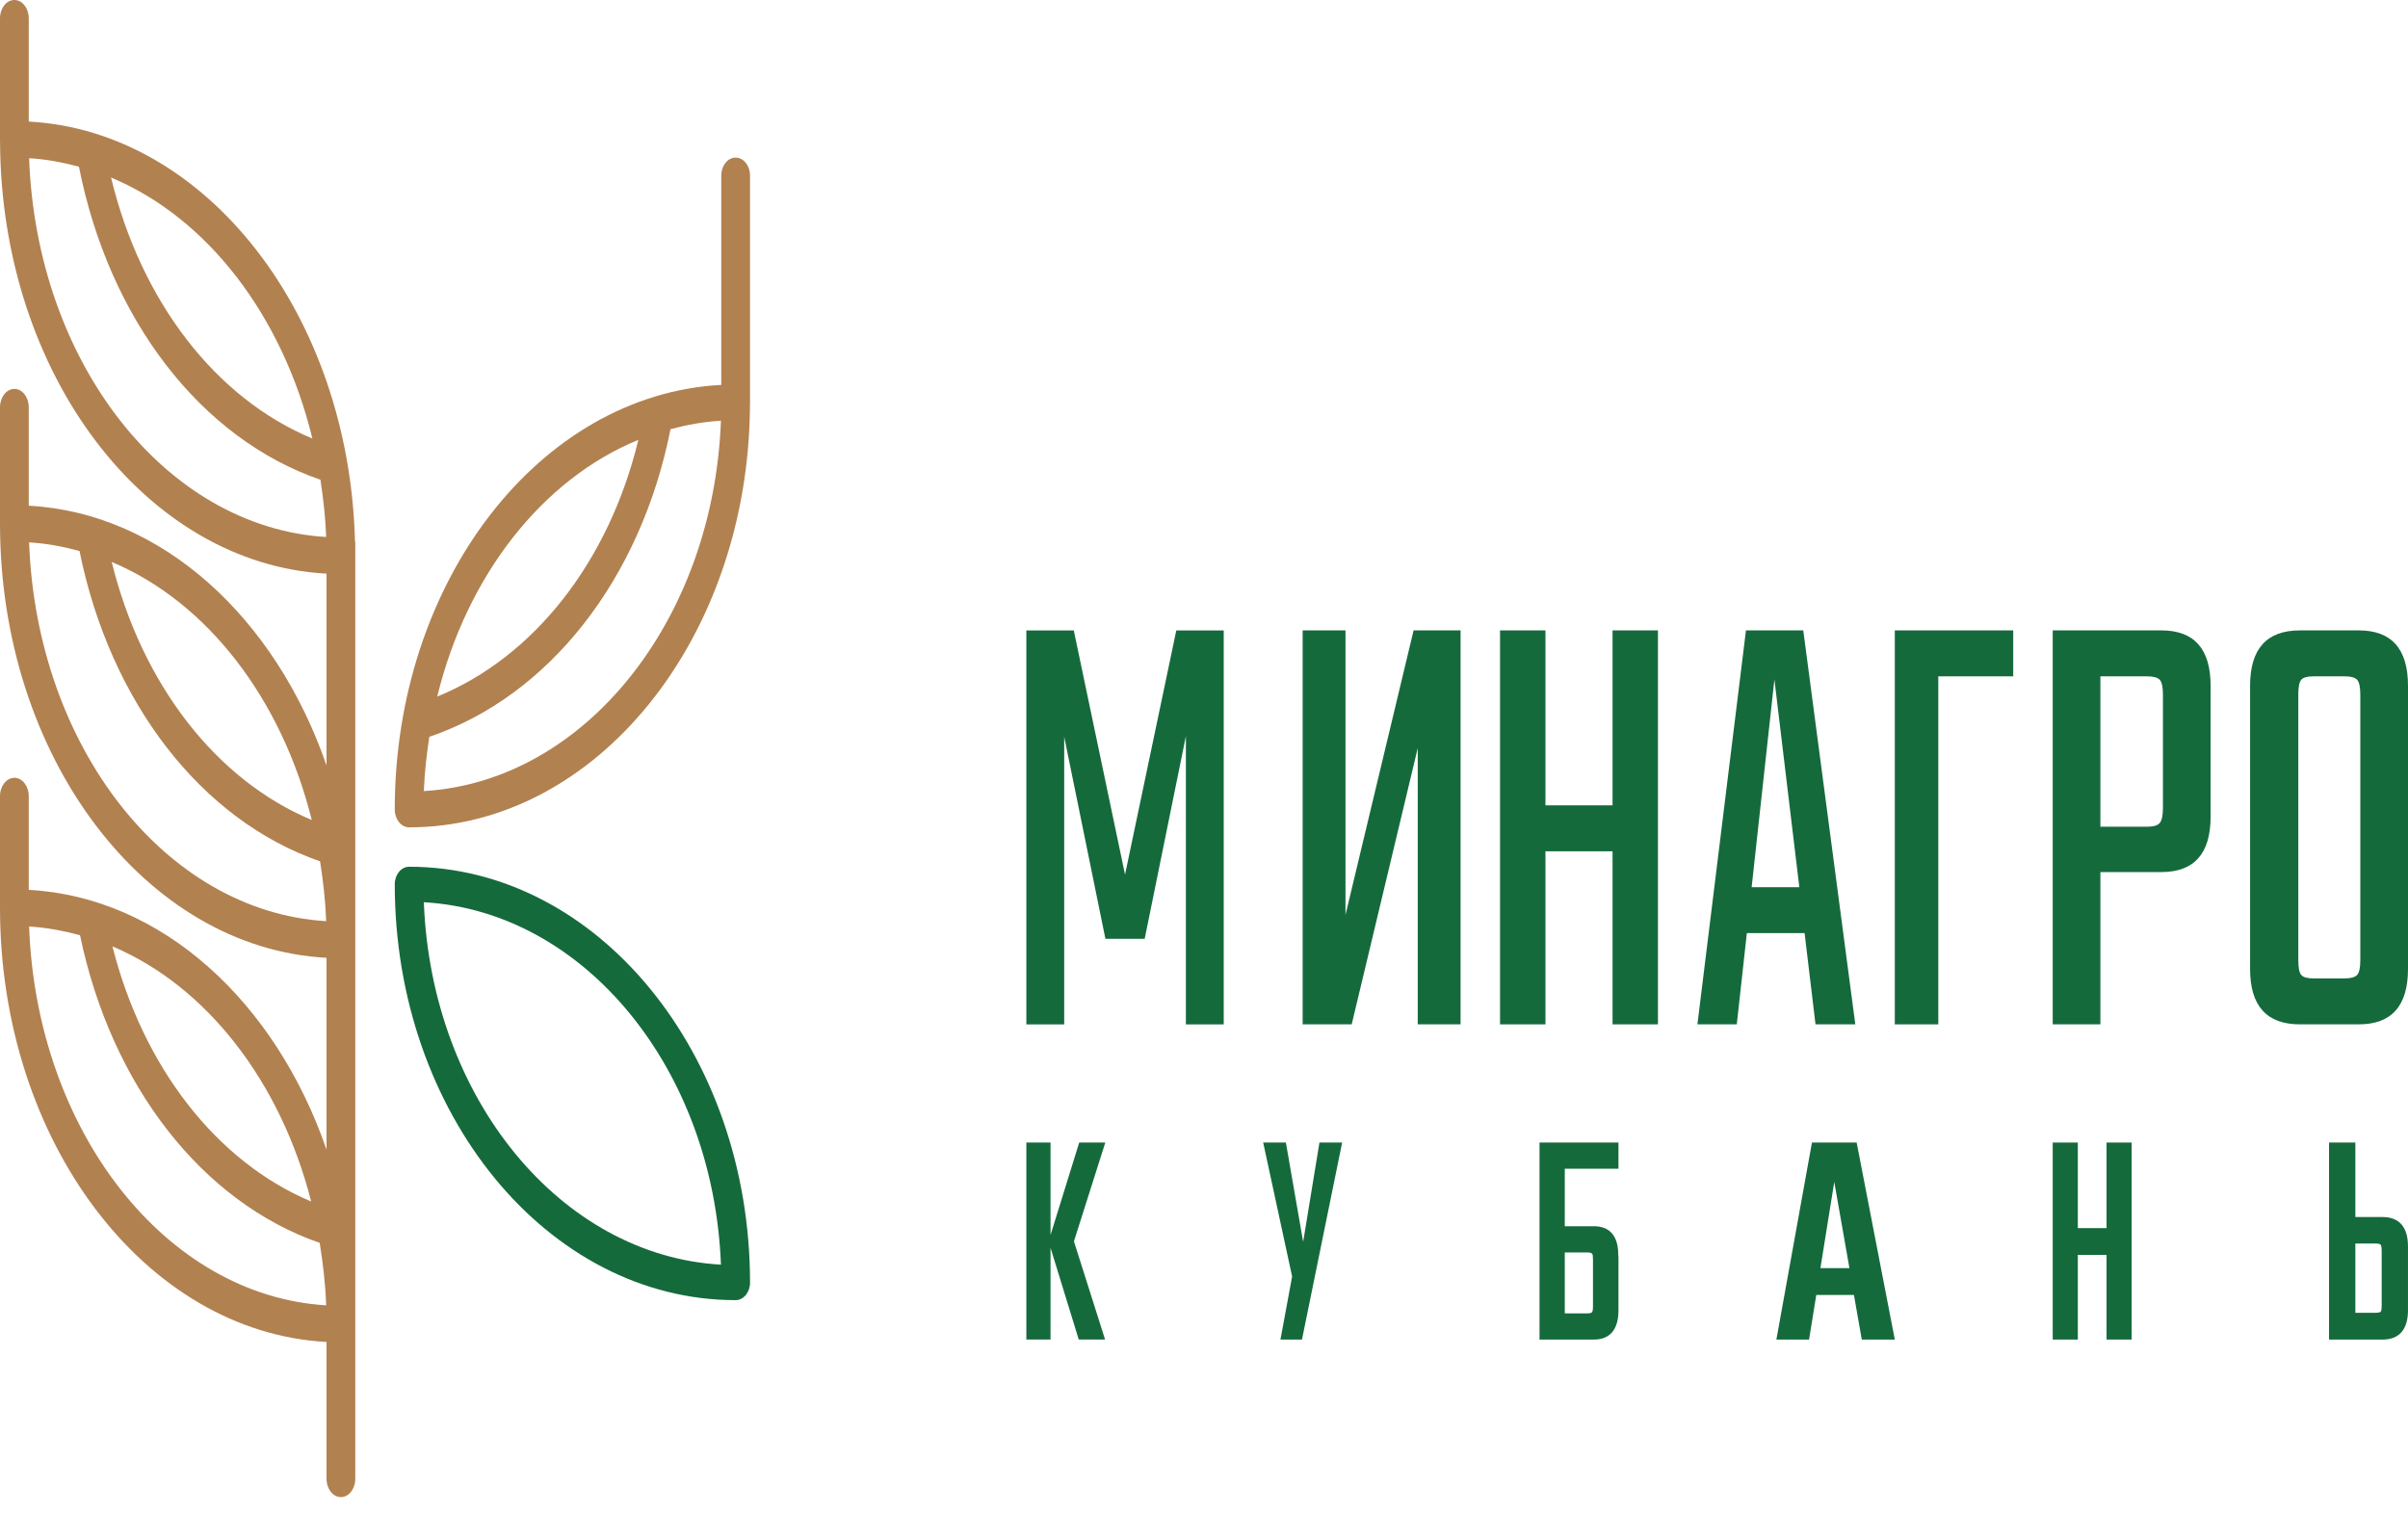
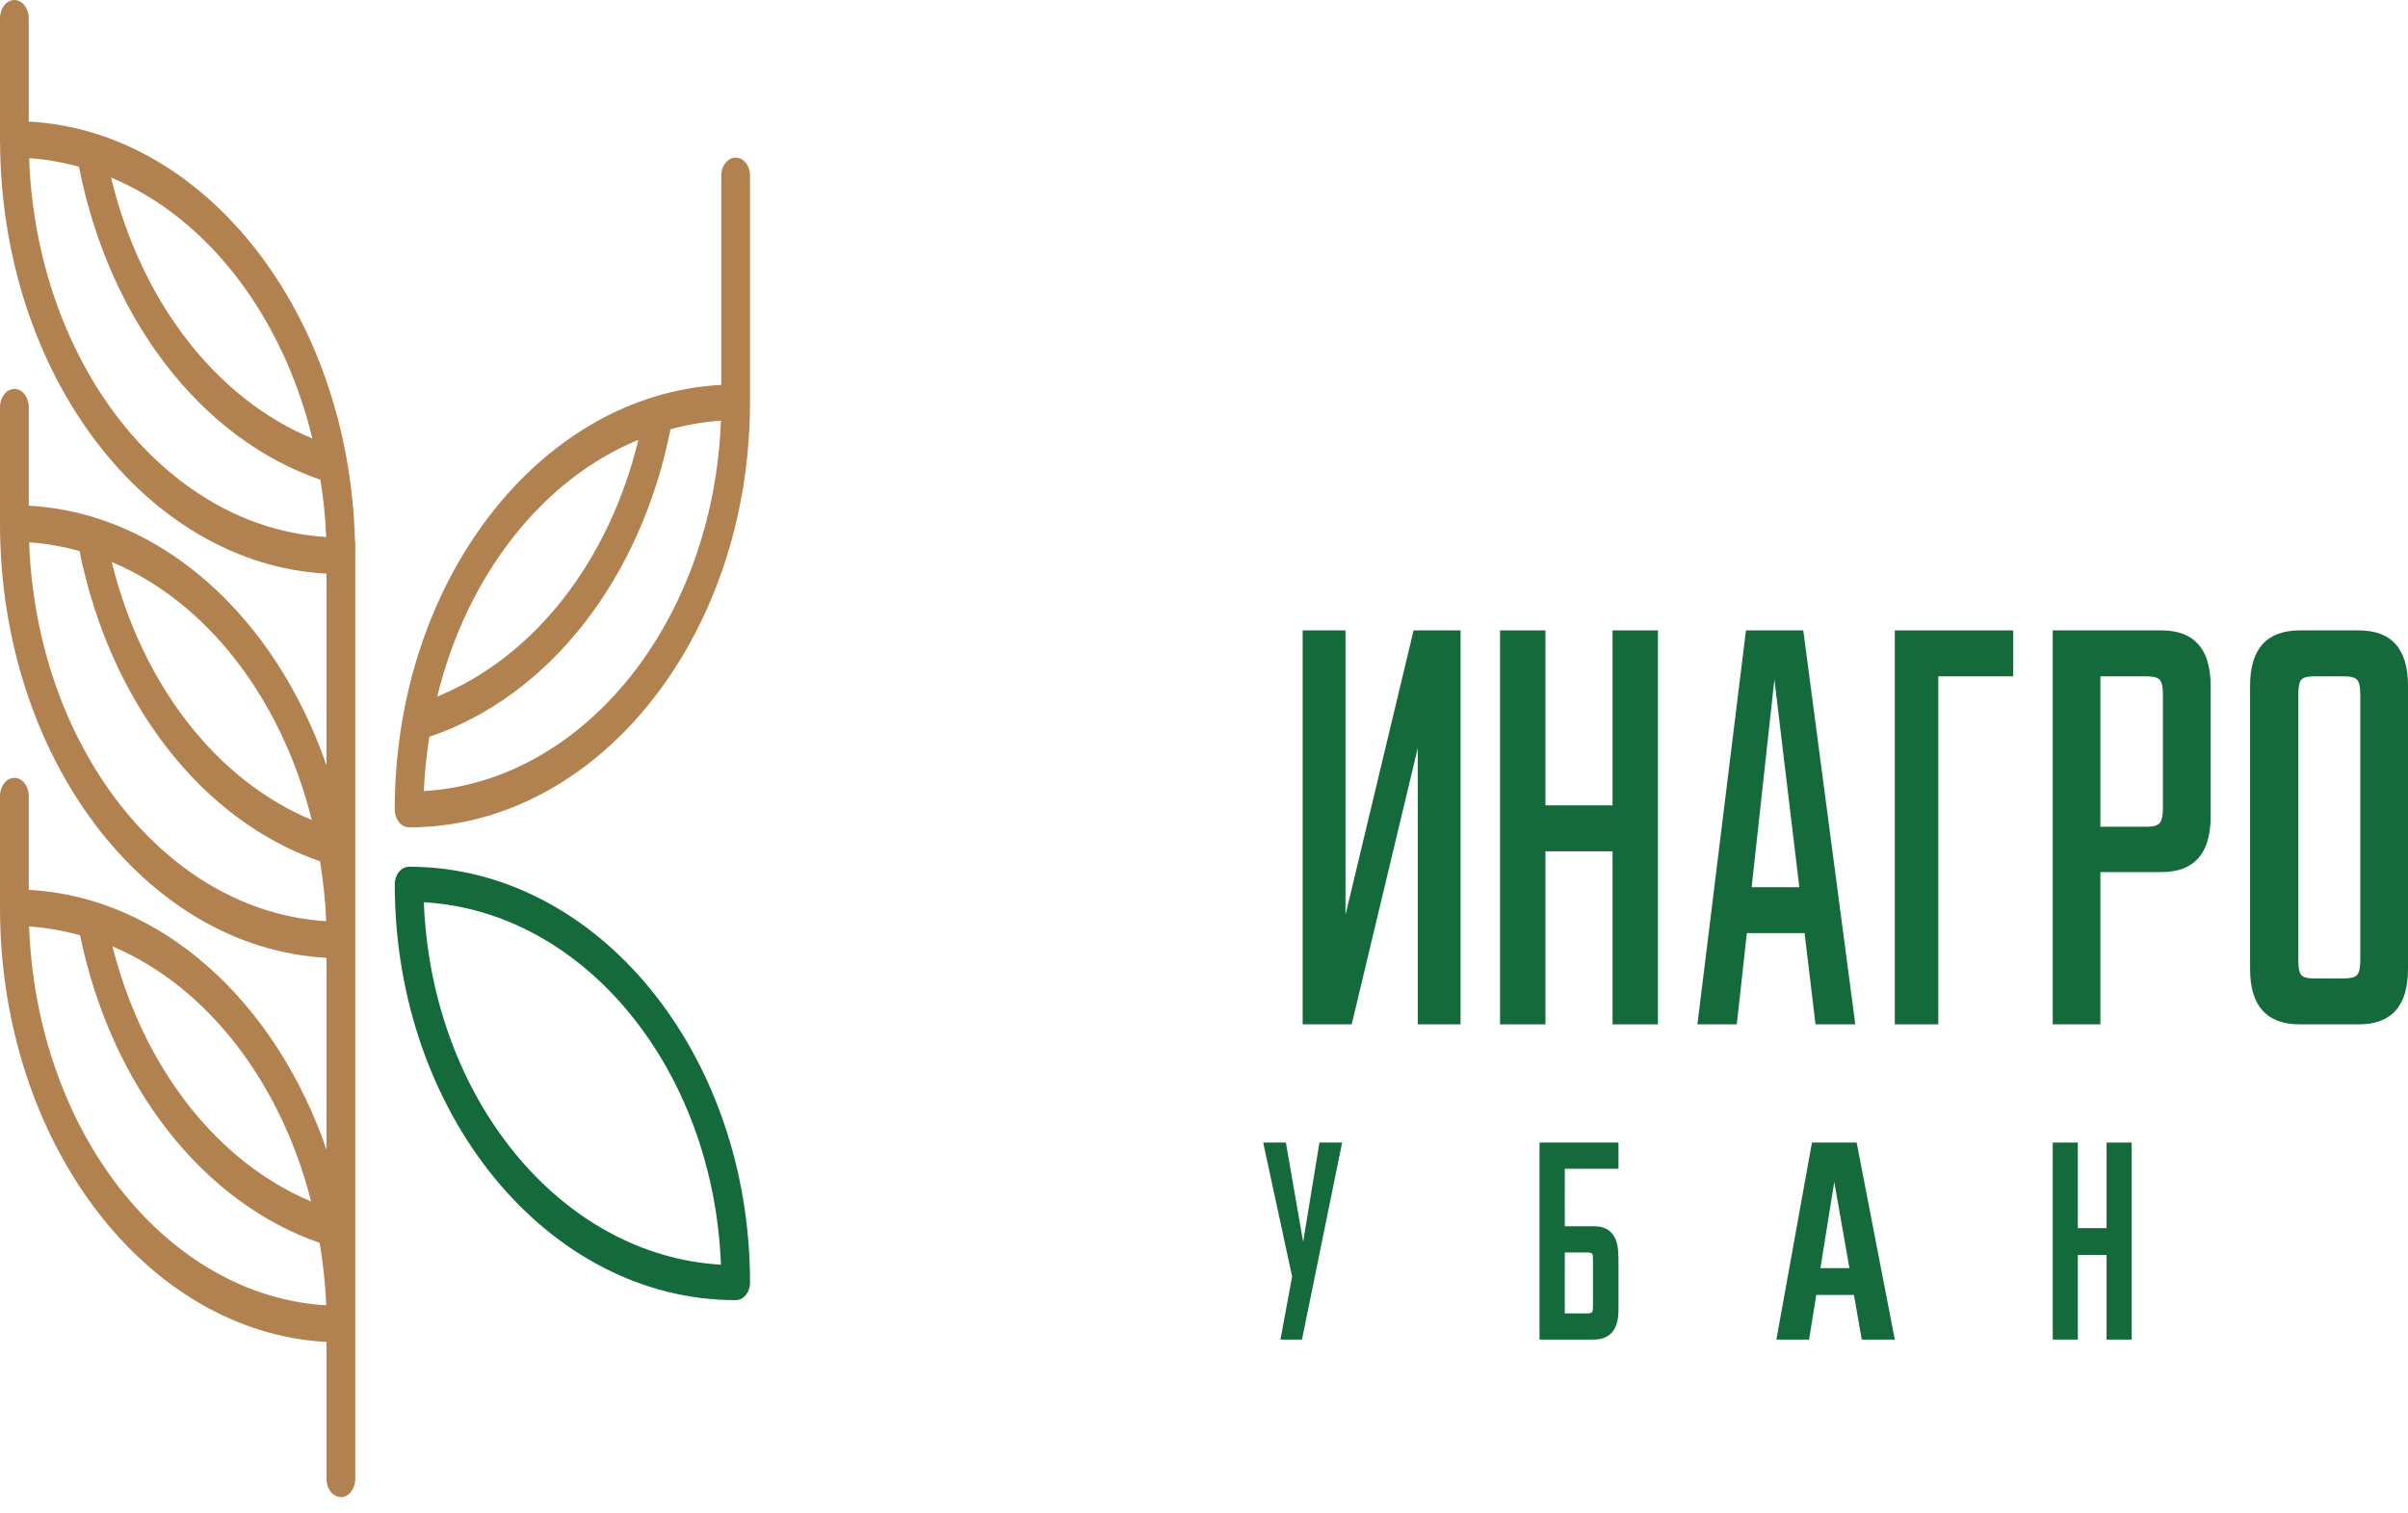
<svg xmlns="http://www.w3.org/2000/svg" width="140" height="88" viewBox="0 0 140 88" fill="none">
-   <path d="M61.872 59.565H59.672V36.656H62.429L65.409 50.855L68.39 36.656H71.147V59.565H68.947V42.805L66.552 54.587H64.268L61.872 42.84V59.565Z" fill="#156A3C" />
  <path d="M82.427 43.498L78.587 59.563H75.736V36.655H78.226V53.195L82.186 36.655H84.917V59.563H82.427V43.498Z" fill="#156A3C" />
  <path d="M93.753 36.655H96.392V59.563H93.753V49.5H89.852V59.563H87.212V36.655H89.852V46.828H93.753V36.655Z" fill="#156A3C" />
  <path d="M105.553 59.563L104.918 54.257H101.561L100.976 59.563H98.687L101.51 36.655H104.841L107.867 59.563H105.553ZM101.84 51.586H104.612L103.163 39.51L101.84 51.586Z" fill="#156A3C" />
  <path d="M112.692 59.563H110.163V36.655H117.048V39.327H112.692V59.563Z" fill="#156A3C" />
  <path d="M119.344 36.655H125.659C127.569 36.655 128.524 37.729 128.524 39.876V47.487C128.524 49.634 127.569 50.708 125.659 50.708H122.116V59.563H119.344V36.655ZM125.752 46.974V40.389C125.752 39.949 125.69 39.662 125.567 39.528C125.443 39.394 125.197 39.327 124.827 39.327H122.116V48.072H124.827C125.197 48.072 125.443 47.999 125.567 47.853C125.69 47.706 125.752 47.414 125.752 46.974Z" fill="#156A3C" />
  <path d="M133.715 36.655H137.135C139.044 36.655 140 37.729 140 39.876V56.342C140 58.491 139.044 59.563 137.135 59.563H133.715C131.784 59.563 130.819 58.491 130.819 56.342V39.876C130.819 37.729 131.784 36.655 133.715 36.655ZM137.227 55.831V40.389C137.227 39.949 137.165 39.662 137.042 39.528C136.919 39.394 136.673 39.327 136.303 39.327H134.516C134.146 39.327 133.905 39.394 133.792 39.528C133.679 39.662 133.623 39.949 133.623 40.389V55.831C133.623 56.27 133.679 56.557 133.792 56.69C133.905 56.824 134.146 56.892 134.516 56.892H136.303C136.673 56.892 136.919 56.824 137.042 56.69C137.165 56.557 137.227 56.27 137.227 55.831Z" fill="#156A3C" />
  <path d="M42.771 75.599C31.842 75.599 22.951 64.751 22.951 51.418C22.951 50.854 23.325 50.398 23.787 50.398C34.715 50.398 43.607 61.246 43.607 74.579C43.607 75.143 43.232 75.599 42.771 75.599ZM24.642 52.462C25.078 63.842 32.588 73.004 41.915 73.536C41.479 62.156 33.97 52.993 24.642 52.462Z" fill="#156A3C" />
  <path d="M1.672 7.069V1.066C1.672 0.477 1.298 0 0.836 0C0.374 0 0 0.477 0 1.066V8.236C0 8.242 0.003 8.248 0.003 8.254C0.064 21.766 8.48 32.796 18.984 33.355V44.51C16.02 35.919 9.414 29.818 1.672 29.406V23.68C1.672 23.092 1.298 22.614 0.836 22.614C0.374 22.614 0 23.092 0 23.68V30.445C0 44.024 8.442 55.132 18.984 55.693V66.847C16.02 58.256 9.414 52.155 1.672 51.743V46.295C1.672 45.705 1.298 45.228 0.836 45.228C0.374 45.228 0 45.705 0 46.295V52.782C0 66.361 8.442 77.469 18.984 78.03V85.986C18.984 86.576 19.358 87.052 19.82 87.052C20.282 87.052 20.656 86.576 20.656 85.986V31.577C20.656 31.539 20.642 31.508 20.639 31.471C20.297 18.28 11.994 7.618 1.672 7.069ZM18.091 69.863C12.588 67.549 8.314 62.049 6.538 55.028C12 57.341 16.311 62.877 18.091 69.863ZM1.692 53.873C2.705 53.934 3.691 54.119 4.654 54.384C6.466 63.106 11.745 69.896 18.586 72.269C18.779 73.451 18.919 74.659 18.964 75.9C9.637 75.344 2.128 65.768 1.692 53.873ZM18.126 47.68C12.565 45.358 8.249 39.787 6.495 32.676C12.017 34.994 16.367 40.605 18.126 47.68ZM1.692 31.537C2.694 31.596 3.669 31.78 4.622 32.039C6.405 40.843 11.717 47.702 18.608 50.082C18.788 51.217 18.921 52.374 18.964 53.563C9.637 53.007 2.128 43.431 1.692 31.537ZM18.162 25.499C12.543 23.168 8.191 17.525 6.457 10.324C12.038 12.65 16.424 18.335 18.162 25.499ZM1.692 9.199C2.682 9.258 3.646 9.44 4.59 9.694C6.345 18.581 11.689 25.51 18.631 27.895C18.797 28.983 18.922 30.089 18.964 31.224C9.637 30.669 2.128 21.093 1.692 9.199Z" fill="#B28150" />
  <path d="M43.606 23.416C43.606 23.41 43.607 23.403 43.607 23.396L43.606 23.394V10.207C43.606 9.631 43.232 9.165 42.77 9.165C42.309 9.165 41.934 9.631 41.934 10.207V22.381C31.392 22.93 22.951 33.789 22.951 47.065C22.951 47.641 23.325 48.107 23.787 48.107C34.673 48.107 43.534 37.108 43.603 23.555C43.603 23.549 43.606 23.544 43.606 23.538V23.416ZM37.114 25.576C35.401 32.651 31.05 38.206 25.42 40.504C27.137 33.465 31.523 27.87 37.114 25.576ZM24.642 45.998C24.683 44.923 24.803 43.875 24.96 42.843C31.91 40.489 37.254 33.678 38.983 24.955C39.937 24.701 40.913 24.522 41.915 24.463C41.479 36.092 33.97 45.455 24.642 45.998Z" fill="#B28150" />
-   <path d="M62.745 66.435L61.078 71.809V66.435H59.672V77.89H61.078V72.557L62.718 77.89H64.249L62.438 72.181L64.262 66.435H62.745Z" fill="#156A3C" />
  <path d="M75.765 72.21L74.777 66.53L74.761 66.436H73.441L75.123 74.225L74.445 77.891H75.697L77.999 66.596L78.031 66.436H76.712L75.765 72.21Z" fill="#156A3C" />
  <path d="M89.507 77.891H92.671C93.605 77.891 94.097 77.303 94.097 76.191L94.097 73.117L94.083 72.934C94.083 72.476 93.99 72.106 93.806 71.833C93.591 71.509 93.249 71.331 92.784 71.304H90.976V67.957H94.097V66.436H89.507V77.891ZM90.976 76.37V72.825H92.29C92.482 72.825 92.542 72.874 92.57 72.907C92.571 72.908 92.587 72.926 92.602 72.991C92.61 73.048 92.615 73.125 92.615 73.219V75.976C92.615 76.227 92.574 76.283 92.558 76.299C92.542 76.321 92.482 76.37 92.29 76.37H90.976Z" fill="#156A3C" />
-   <path d="M107.945 66.436H105.346L103.305 77.744L103.278 77.891H105.178L105.598 75.296H107.787L108.243 77.891H110.163L107.965 66.537L107.945 66.436ZM107.525 73.738H105.839L106.643 68.725L107.525 73.738Z" fill="#156A3C" />
+   <path d="M107.945 66.436H105.346L103.305 77.744L103.278 77.891H105.178L105.598 75.296H107.787L108.243 77.891H110.163L107.965 66.537L107.945 66.436ZM107.525 73.738H105.839L106.643 68.725L107.525 73.738" fill="#156A3C" />
  <path d="M122.474 71.411H120.804V66.436H119.344V77.891H120.804V72.969H122.474V77.891H123.934V66.436H122.474V71.411Z" fill="#156A3C" />
-   <path d="M138.528 70.767H136.939V66.436H135.409V77.891H138.528C139.49 77.891 139.999 77.303 139.999 76.191V72.467C139.999 71.355 139.49 70.767 138.528 70.767ZM138.469 72.719V75.939C138.469 76.188 138.428 76.254 138.415 76.268C138.397 76.288 138.333 76.334 138.13 76.334H136.939V72.307H138.13C138.329 72.307 138.393 72.356 138.411 72.377C138.429 72.4 138.469 72.476 138.469 72.719Z" fill="#156A3C" />
</svg>